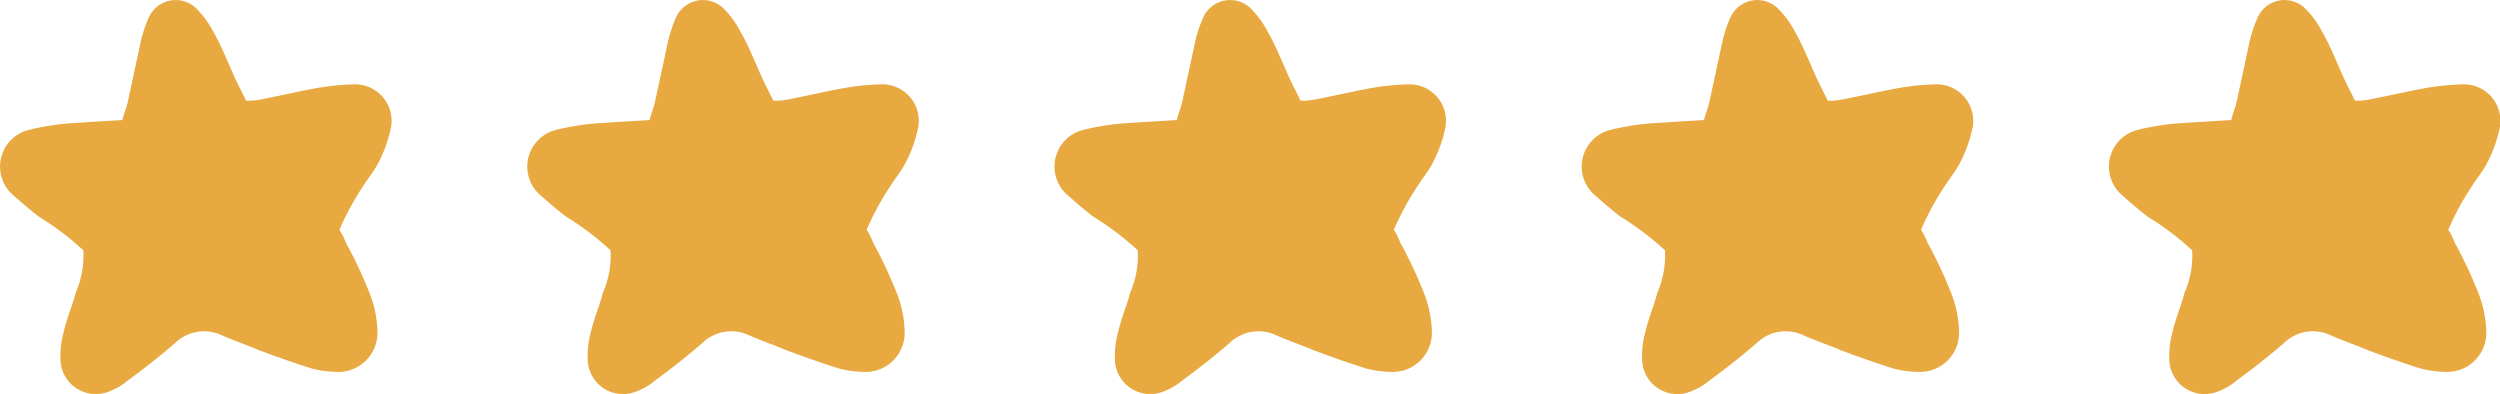
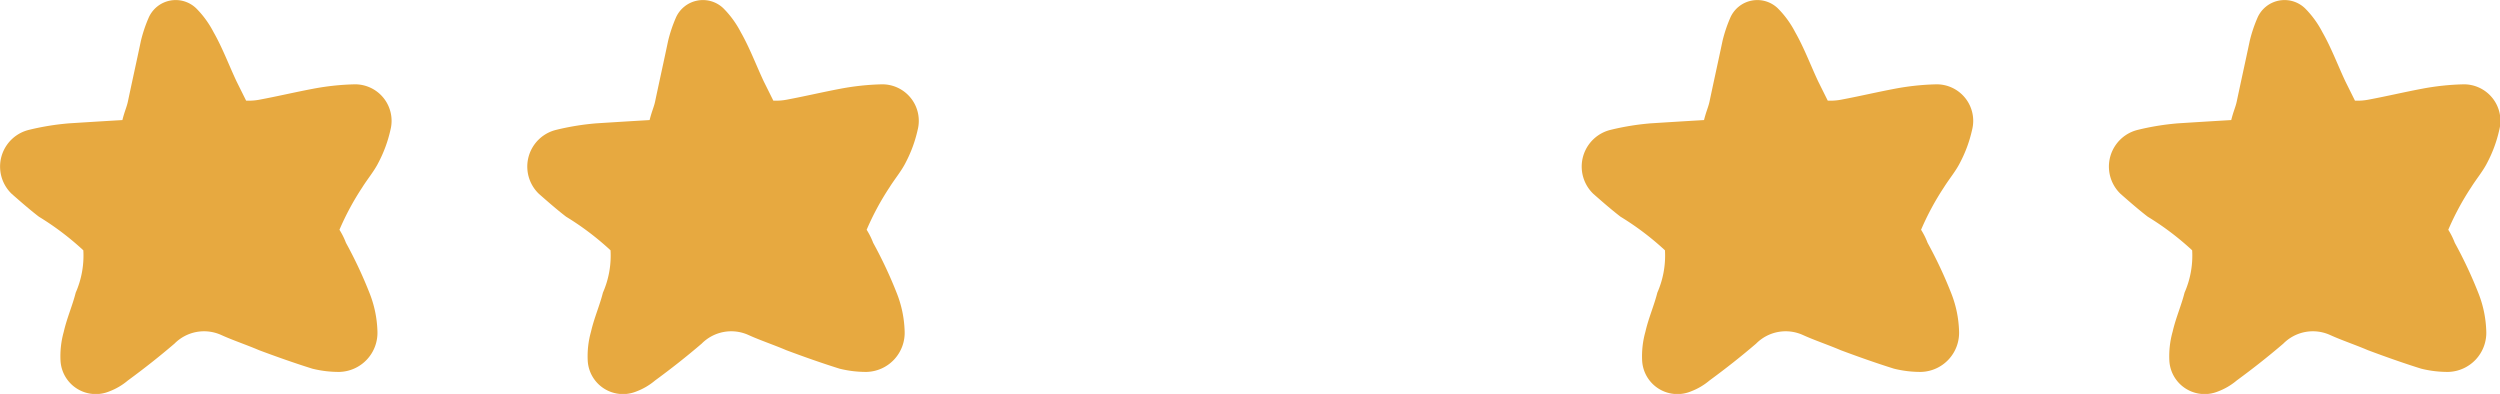
<svg xmlns="http://www.w3.org/2000/svg" width="180.194" height="28.392" viewBox="0 0 180.194 28.392">
  <g id="Grupo_10547" data-name="Grupo 10547" transform="translate(-698 -4072.583)">
    <path id="Trazado_16314" data-name="Trazado 16314" d="M337.754,121.69c-1.33.078-2.581.156-3.833.235a18.58,18.58,0,0,0-2.894.469,2.724,2.724,0,0,0-1.251,4.615c.626.548,1.251,1.1,1.955,1.643a20.272,20.272,0,0,1,3.207,2.425,6.628,6.628,0,0,1-.548,3.05c-.235.939-.626,1.8-.86,2.816a6.5,6.5,0,0,0-.235,2.112,2.547,2.547,0,0,0,3.52,2.19,4.58,4.58,0,0,0,1.33-.782c1.173-.86,2.268-1.721,3.363-2.659a3,3,0,0,1,3.363-.626c.86.391,1.8.7,2.738,1.1,1.251.469,2.581.939,3.833,1.33a7.881,7.881,0,0,0,1.955.235,2.821,2.821,0,0,0,2.738-2.972,8.075,8.075,0,0,0-.547-2.659,31.454,31.454,0,0,0-1.721-3.676,5.248,5.248,0,0,0-.469-.939,19.387,19.387,0,0,1,1.643-3.05c.391-.626.86-1.173,1.173-1.8a9.492,9.492,0,0,0,.86-2.346,2.632,2.632,0,0,0-2.659-3.285,18.185,18.185,0,0,0-2.894.313c-1.251.235-2.581.547-3.833.782a4.133,4.133,0,0,1-1.017.078l-.7-1.408c-.548-1.173-1.017-2.425-1.643-3.52a6.944,6.944,0,0,0-1.251-1.721,2.128,2.128,0,0,0-3.441.7,10.1,10.1,0,0,0-.548,1.642c-.313,1.486-.626,2.894-.939,4.38C338.066,120.751,337.91,121.064,337.754,121.69Z" transform="translate(369.068 3959.547)" fill="#e7a940" />
    <path id="Trazado_16315" data-name="Trazado 16315" d="M337.754,121.69c-1.33.078-2.581.156-3.833.235a18.58,18.58,0,0,0-2.894.469,2.724,2.724,0,0,0-1.251,4.615c.626.548,1.251,1.1,1.955,1.643a20.272,20.272,0,0,1,3.207,2.425,6.628,6.628,0,0,1-.548,3.05c-.235.939-.626,1.8-.86,2.816a6.5,6.5,0,0,0-.235,2.112,2.547,2.547,0,0,0,3.52,2.19,4.58,4.58,0,0,0,1.33-.782c1.173-.86,2.268-1.721,3.363-2.659a3,3,0,0,1,3.363-.626c.86.391,1.8.7,2.738,1.1,1.251.469,2.581.939,3.833,1.33a7.881,7.881,0,0,0,1.955.235,2.821,2.821,0,0,0,2.738-2.972,8.075,8.075,0,0,0-.547-2.659,31.454,31.454,0,0,0-1.721-3.676,5.248,5.248,0,0,0-.469-.939,19.387,19.387,0,0,1,1.643-3.05c.391-.626.86-1.173,1.173-1.8a9.492,9.492,0,0,0,.86-2.346,2.632,2.632,0,0,0-2.659-3.285,18.185,18.185,0,0,0-2.894.313c-1.251.235-2.581.547-3.833.782a4.133,4.133,0,0,1-1.017.078l-.7-1.408c-.548-1.173-1.017-2.425-1.643-3.52a6.944,6.944,0,0,0-1.251-1.721,2.128,2.128,0,0,0-3.441.7,10.1,10.1,0,0,0-.548,1.642c-.313,1.486-.626,2.894-.939,4.38C338.066,120.751,337.91,121.064,337.754,121.69Z" transform="translate(407.068 3959.547)" fill="#e7a940" />
-     <path id="Trazado_16316" data-name="Trazado 16316" d="M337.754,121.69c-1.33.078-2.581.156-3.833.235a18.58,18.58,0,0,0-2.894.469,2.724,2.724,0,0,0-1.251,4.615c.626.548,1.251,1.1,1.955,1.643a20.272,20.272,0,0,1,3.207,2.425,6.628,6.628,0,0,1-.548,3.05c-.235.939-.626,1.8-.86,2.816a6.5,6.5,0,0,0-.235,2.112,2.547,2.547,0,0,0,3.52,2.19,4.58,4.58,0,0,0,1.33-.782c1.173-.86,2.268-1.721,3.363-2.659a3,3,0,0,1,3.363-.626c.86.391,1.8.7,2.738,1.1,1.251.469,2.581.939,3.833,1.33a7.881,7.881,0,0,0,1.955.235,2.821,2.821,0,0,0,2.738-2.972,8.075,8.075,0,0,0-.547-2.659,31.454,31.454,0,0,0-1.721-3.676,5.248,5.248,0,0,0-.469-.939,19.387,19.387,0,0,1,1.643-3.05c.391-.626.86-1.173,1.173-1.8a9.492,9.492,0,0,0,.86-2.346,2.632,2.632,0,0,0-2.659-3.285,18.185,18.185,0,0,0-2.894.313c-1.251.235-2.581.547-3.833.782a4.133,4.133,0,0,1-1.017.078l-.7-1.408c-.548-1.173-1.017-2.425-1.643-3.52a6.944,6.944,0,0,0-1.251-1.721,2.128,2.128,0,0,0-3.441.7,10.1,10.1,0,0,0-.548,1.642c-.313,1.486-.626,2.894-.939,4.38C338.066,120.751,337.91,121.064,337.754,121.69Z" transform="translate(445.068 3959.547)" fill="#e7a940" />
    <path id="Trazado_16317" data-name="Trazado 16317" d="M337.754,121.69c-1.33.078-2.581.156-3.833.235a18.58,18.58,0,0,0-2.894.469,2.724,2.724,0,0,0-1.251,4.615c.626.548,1.251,1.1,1.955,1.643a20.272,20.272,0,0,1,3.207,2.425,6.628,6.628,0,0,1-.548,3.05c-.235.939-.626,1.8-.86,2.816a6.5,6.5,0,0,0-.235,2.112,2.547,2.547,0,0,0,3.52,2.19,4.58,4.58,0,0,0,1.33-.782c1.173-.86,2.268-1.721,3.363-2.659a3,3,0,0,1,3.363-.626c.86.391,1.8.7,2.738,1.1,1.251.469,2.581.939,3.833,1.33a7.881,7.881,0,0,0,1.955.235,2.821,2.821,0,0,0,2.738-2.972,8.075,8.075,0,0,0-.547-2.659,31.454,31.454,0,0,0-1.721-3.676,5.248,5.248,0,0,0-.469-.939,19.387,19.387,0,0,1,1.643-3.05c.391-.626.86-1.173,1.173-1.8a9.492,9.492,0,0,0,.86-2.346,2.632,2.632,0,0,0-2.659-3.285,18.185,18.185,0,0,0-2.894.313c-1.251.235-2.581.547-3.833.782a4.133,4.133,0,0,1-1.017.078l-.7-1.408c-.548-1.173-1.017-2.425-1.643-3.52a6.944,6.944,0,0,0-1.251-1.721,2.128,2.128,0,0,0-3.441.7,10.1,10.1,0,0,0-.548,1.642c-.313,1.486-.626,2.894-.939,4.38C338.066,120.751,337.91,121.064,337.754,121.69Z" transform="translate(483.068 3959.547)" fill="#e7a940" />
    <path id="Trazado_16318" data-name="Trazado 16318" d="M337.754,121.69c-1.33.078-2.581.156-3.833.235a18.58,18.58,0,0,0-2.894.469,2.724,2.724,0,0,0-1.251,4.615c.626.548,1.251,1.1,1.955,1.643a20.272,20.272,0,0,1,3.207,2.425,6.628,6.628,0,0,1-.548,3.05c-.235.939-.626,1.8-.86,2.816a6.5,6.5,0,0,0-.235,2.112,2.547,2.547,0,0,0,3.52,2.19,4.58,4.58,0,0,0,1.33-.782c1.173-.86,2.268-1.721,3.363-2.659a3,3,0,0,1,3.363-.626c.86.391,1.8.7,2.738,1.1,1.251.469,2.581.939,3.833,1.33a7.881,7.881,0,0,0,1.955.235,2.821,2.821,0,0,0,2.738-2.972,8.075,8.075,0,0,0-.547-2.659,31.454,31.454,0,0,0-1.721-3.676,5.248,5.248,0,0,0-.469-.939,19.387,19.387,0,0,1,1.643-3.05c.391-.626.86-1.173,1.173-1.8a9.492,9.492,0,0,0,.86-2.346,2.632,2.632,0,0,0-2.659-3.285,18.185,18.185,0,0,0-2.894.313c-1.251.235-2.581.547-3.833.782a4.133,4.133,0,0,1-1.017.078l-.7-1.408c-.548-1.173-1.017-2.425-1.643-3.52a6.944,6.944,0,0,0-1.251-1.721,2.128,2.128,0,0,0-3.441.7,10.1,10.1,0,0,0-.548,1.642c-.313,1.486-.626,2.894-.939,4.38C338.066,120.751,337.91,121.064,337.754,121.69Z" transform="translate(521.068 3959.547)" fill="#e7a940" />
  </g>
</svg>